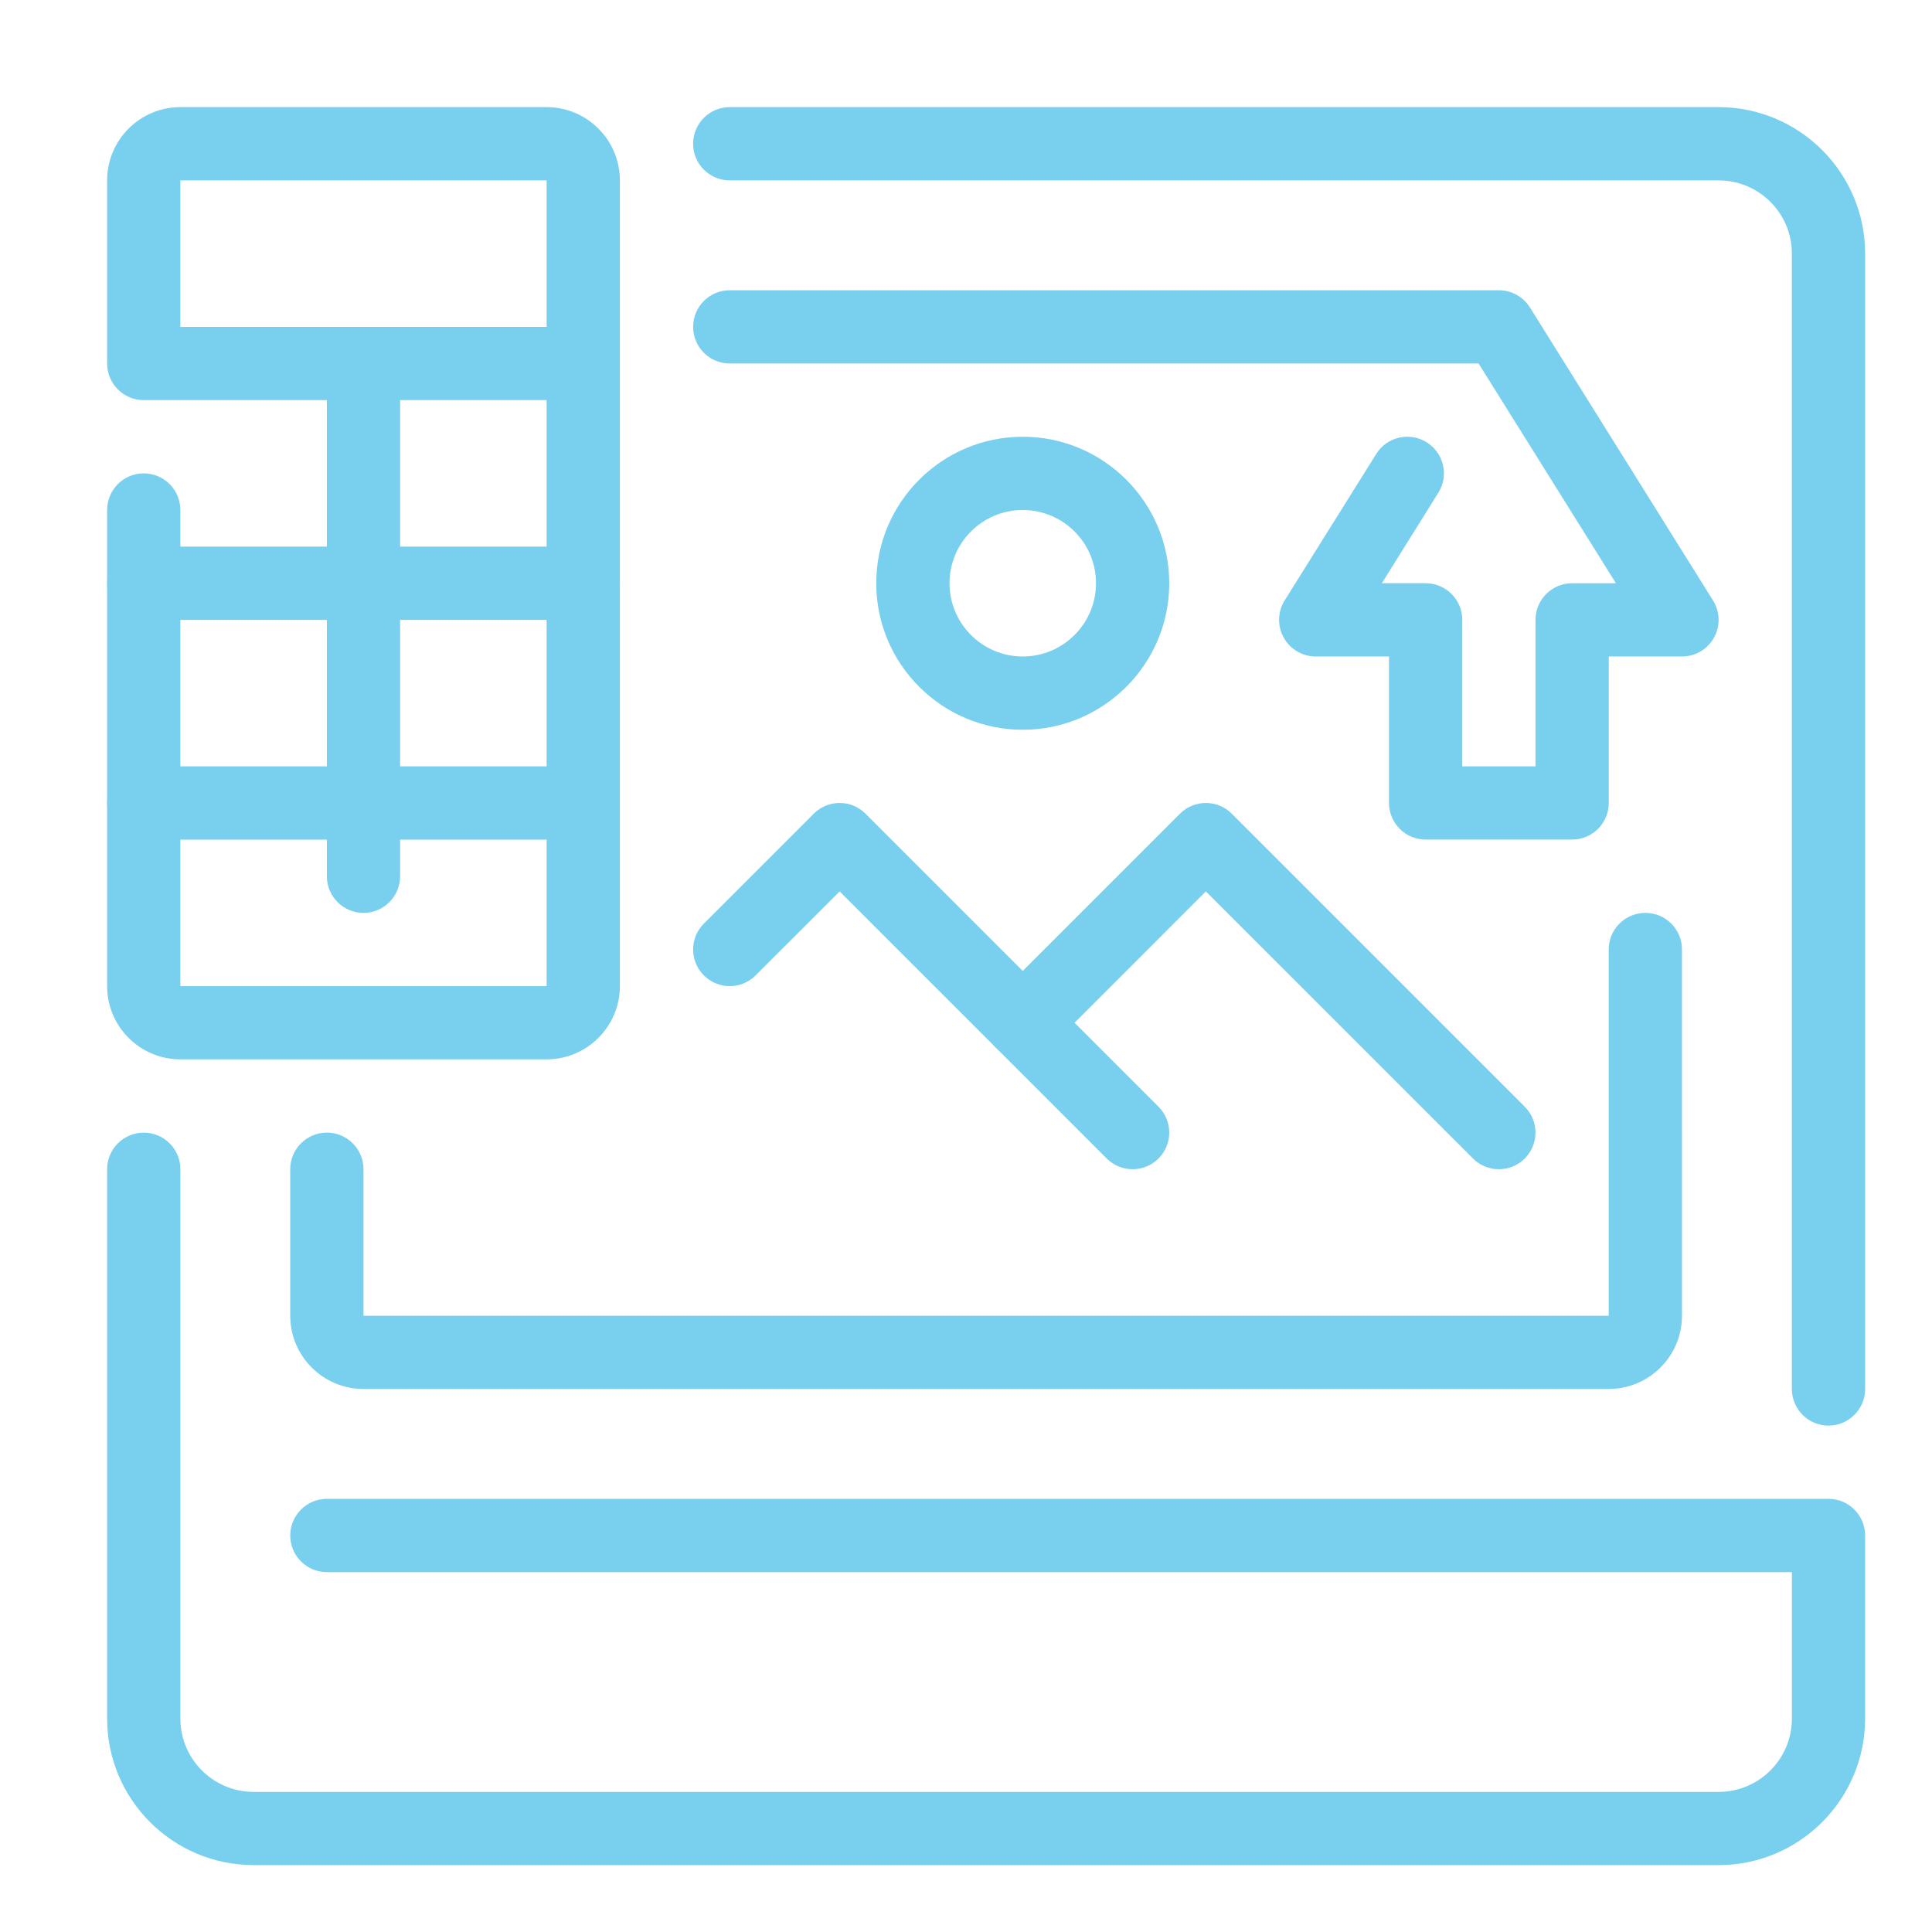
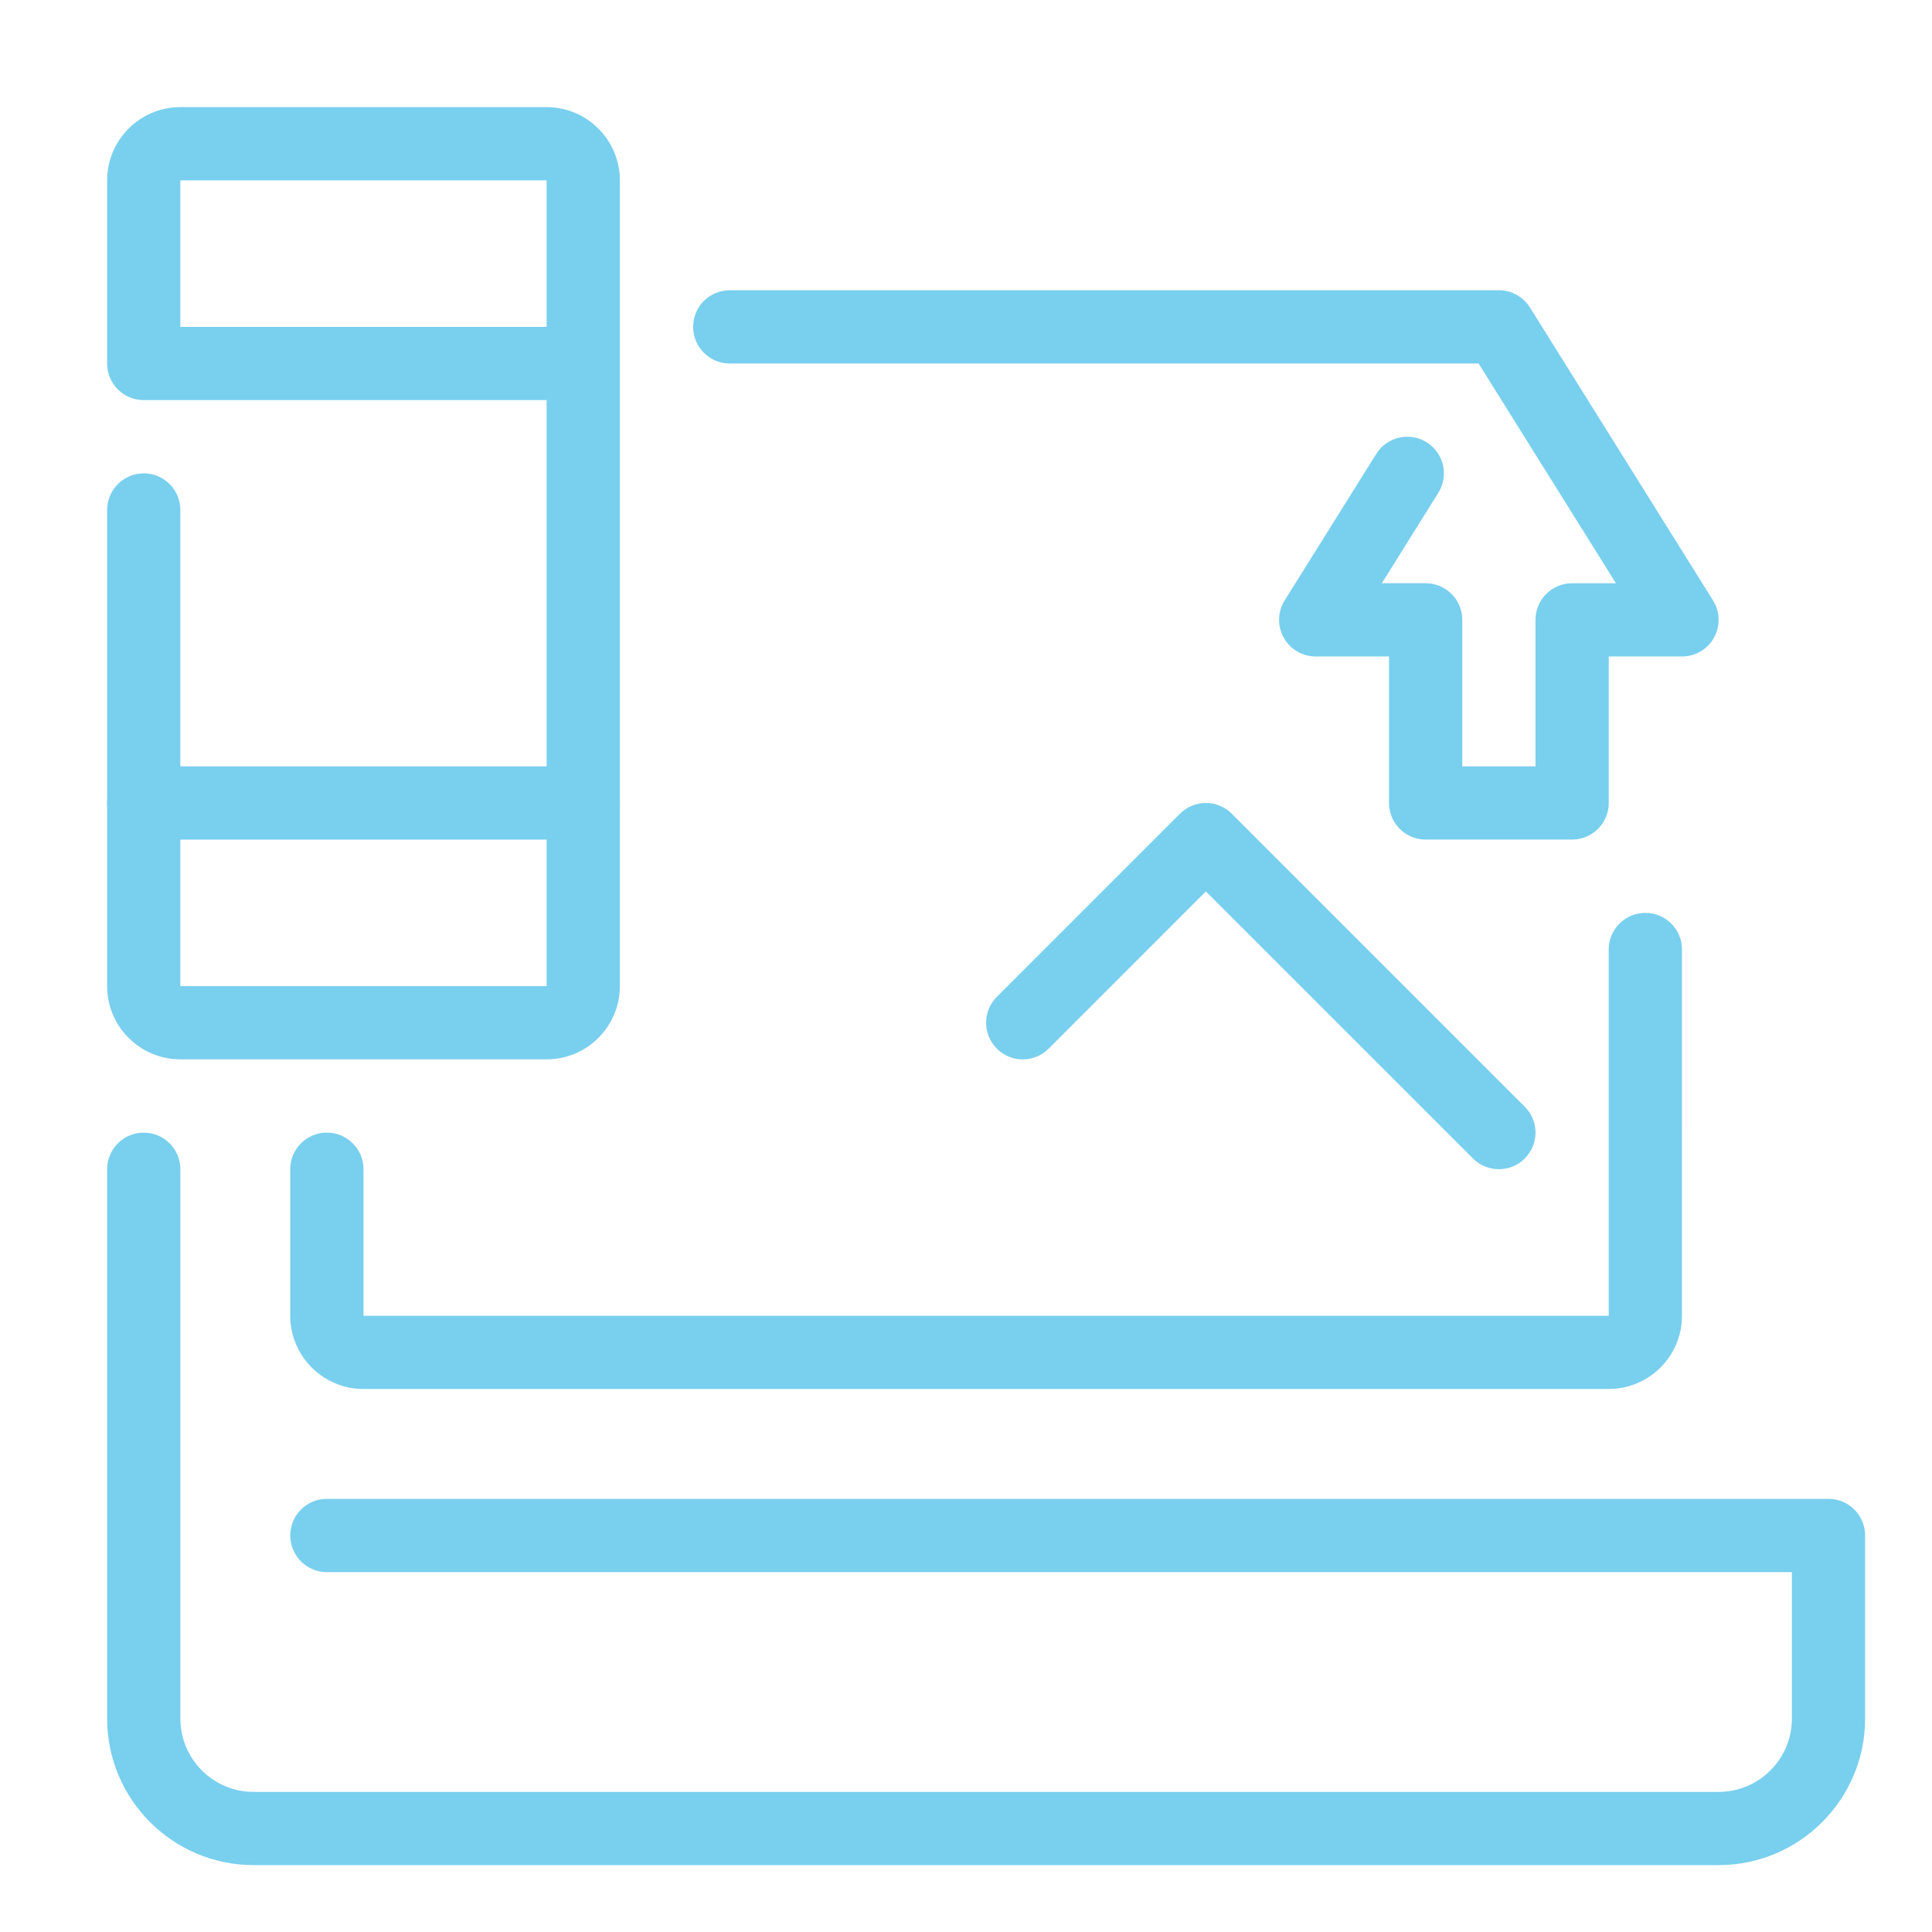
<svg xmlns="http://www.w3.org/2000/svg" version="1.1" x="0px" y="0px" width="130px" height="130px" viewBox="-7.208 -7.208 130 130" enable-background="new -7.208 -7.208 130 130" xml:space="preserve">
  <defs>
</defs>
-   <path fill="#79cfee" d="M108.432,0H41.895c-1.36,0-2.465,1.104-2.465,2.465c0,1.36,1.104,2.465,2.465,2.465h66.538  c2.721,0,4.93,2.209,4.93,4.928v76.397c0,1.358,1.104,2.463,2.464,2.463c1.361,0,2.466-1.104,2.466-2.463V9.858  C118.292,4.421,113.87,0,108.432,0z" />
  <path fill="#79cfee" d="M115.826,93.646H14.787c-1.36,0-2.465,1.104-2.465,2.466c0,1.36,1.104,2.466,2.465,2.466h98.578v9.857  c0,2.718-2.212,4.93-4.93,4.93H9.858c-2.719,0-4.928-2.212-4.928-4.93V71.468c0-1.36-1.104-2.463-2.465-2.463  C1.104,69.005,0,70.108,0,71.466v36.966c0,5.438,4.421,9.859,9.858,9.859h98.577c5.435,0,9.856-4.422,9.856-9.859v-12.32  C118.292,94.75,117.187,93.646,115.826,93.646z" />
  <path fill="#79cfee" d="M103.505,54.218c-1.36,0-2.467,1.103-2.467,2.464v24.644H17.251v-9.859c0-1.358-1.105-2.464-2.465-2.464  c-1.36,0-2.465,1.105-2.465,2.464v9.859c0,2.718,2.21,4.927,4.928,4.927h83.789c2.721,0,4.93-2.209,4.93-4.927V56.68  C105.971,55.321,104.867,54.218,103.505,54.218z" />
-   <path fill="#79cfee" d="M70.746,67.261L51.03,47.545c-0.962-0.964-2.521-0.964-3.484,0l-7.393,7.393  c-0.963,0.964-0.963,2.523,0,3.485c0.964,0.964,2.521,0.964,3.484,0l5.652-5.65l17.972,17.972c0.479,0.481,1.111,0.721,1.744,0.721  c0.629,0,1.26-0.239,1.74-0.721C71.71,69.782,71.71,68.224,70.746,67.261z" />
  <path fill="#79cfee" d="M95.39,67.261L75.675,47.545c-0.964-0.964-2.521-0.964-3.486,0L59.868,59.868  c-0.964,0.963-0.964,2.521,0,3.485c0.963,0.964,2.521,0.964,3.485,0l10.579-10.58l17.974,17.972c0.48,0.481,1.11,0.721,1.74,0.721  c0.632,0,1.265-0.239,1.744-0.721C96.353,69.782,96.353,68.224,95.39,67.261z" />
-   <path fill="#79cfee" d="M61.612,22.18c-5.438,0-9.859,4.421-9.859,9.858c0,5.437,4.421,9.858,9.859,9.858  c5.436,0,9.856-4.421,9.856-9.858C71.466,26.601,67.047,22.18,61.612,22.18z M61.612,36.966c-2.721,0-4.93-2.211-4.93-4.929  c0-2.719,2.209-4.928,4.93-4.928c2.718,0,4.928,2.209,4.928,4.928C66.54,34.755,64.33,36.966,61.612,36.966z" />
  <path fill="#79cfee" d="M29.573,0H4.928C2.211,0,0,2.211,0,4.928V17.25c0,1.361,1.104,2.465,2.465,2.465h27.108v39.431H4.928V27.108  c0-1.359-1.103-2.465-2.465-2.465C1.104,24.643,0,25.749,0,27.108v32.038c0,2.718,2.211,4.927,4.928,4.927h24.645  c2.718,0,4.929-2.209,4.929-4.927V4.928C34.501,2.211,32.291,0,29.573,0z M29.573,14.787H4.928V4.928h24.645V14.787z" />
-   <path fill="#79cfee" d="M17.251,14.787c-1.361,0-2.465,1.104-2.465,2.465v34.501c0,1.361,1.104,2.466,2.465,2.466  c1.359,0,2.463-1.105,2.463-2.466V17.251C19.715,15.89,18.611,14.787,17.251,14.787z" />
-   <path fill="#79cfee" d="M32.038,29.573H2.465C1.104,29.573,0,30.677,0,32.038c0,1.36,1.104,2.465,2.465,2.465h29.573  c1.36,0,2.465-1.105,2.465-2.465C34.502,30.677,33.397,29.573,32.038,29.573z" />
  <path fill="#79cfee" d="M32.038,44.359H2.465C1.104,44.359,0,45.464,0,46.825c0,1.358,1.104,2.464,2.465,2.464h29.573  c1.36,0,2.465-1.105,2.465-2.464C34.502,45.464,33.397,44.359,32.038,44.359z" />
  <path fill="#79cfee" d="M108.058,33.196L95.738,13.48c-0.452-0.72-1.239-1.158-2.09-1.158H41.896c-1.362,0-2.465,1.104-2.465,2.464  c0,1.361,1.103,2.465,2.465,2.465h50.387l9.241,14.786h-2.946c-1.361,0-2.466,1.104-2.466,2.465v9.857h-4.927v-9.858  c0-1.36-1.104-2.465-2.467-2.465h-2.946l3.803-6.087c0.721-1.153,0.37-2.673-0.785-3.396c-1.15-0.72-2.676-0.372-3.394,0.784  l-6.163,9.857c-0.474,0.759-0.499,1.718-0.063,2.501c0.436,0.785,1.258,1.27,2.155,1.27h4.93v9.856c0,1.361,1.102,2.464,2.463,2.464  h9.859c1.359,0,2.464-1.103,2.464-2.464v-9.856h4.93c0.895,0,1.719-0.485,2.153-1.269C108.559,34.913,108.533,33.954,108.058,33.196  z" />
</svg>